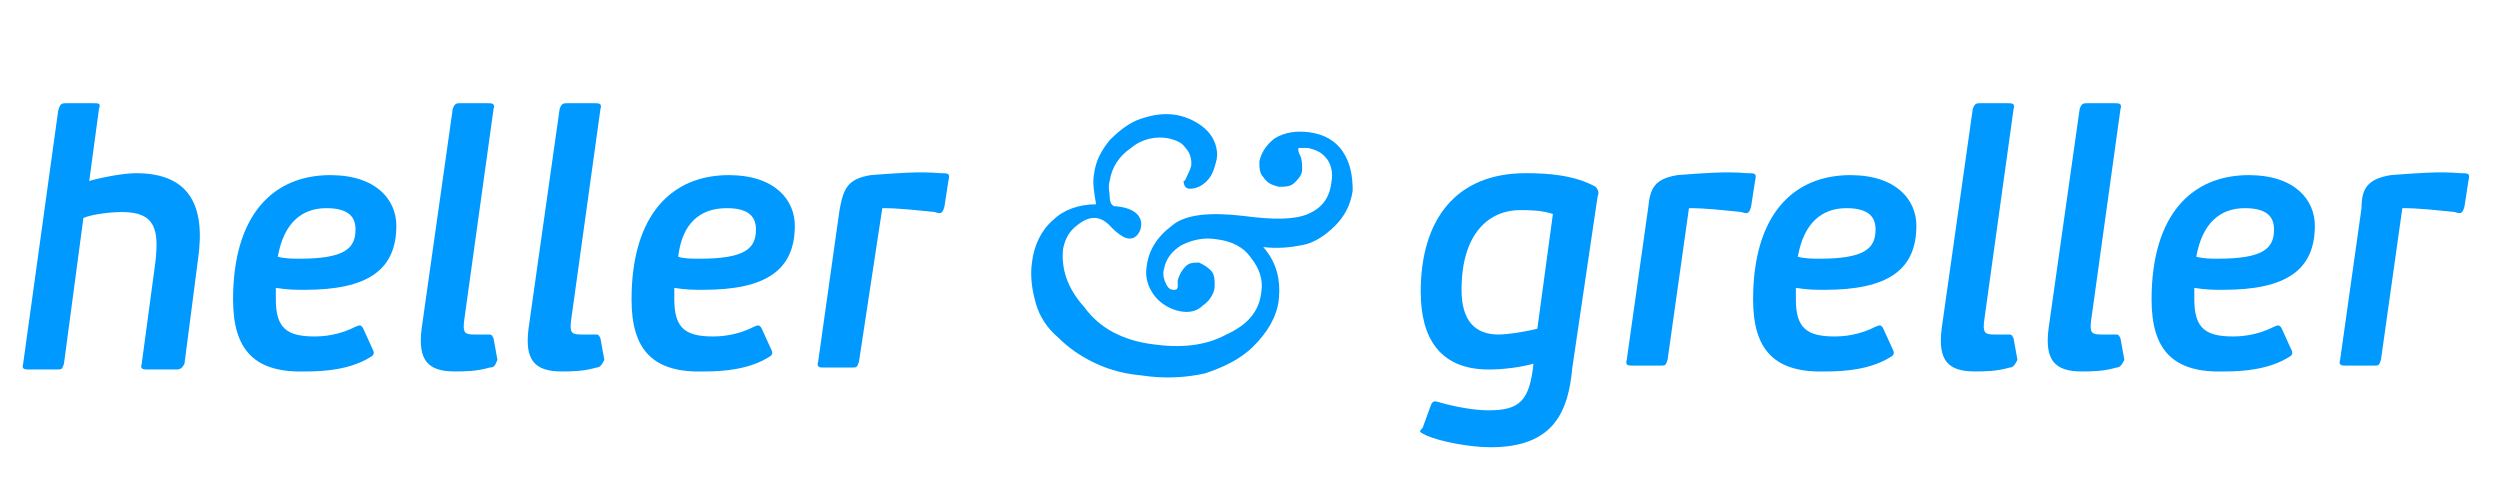
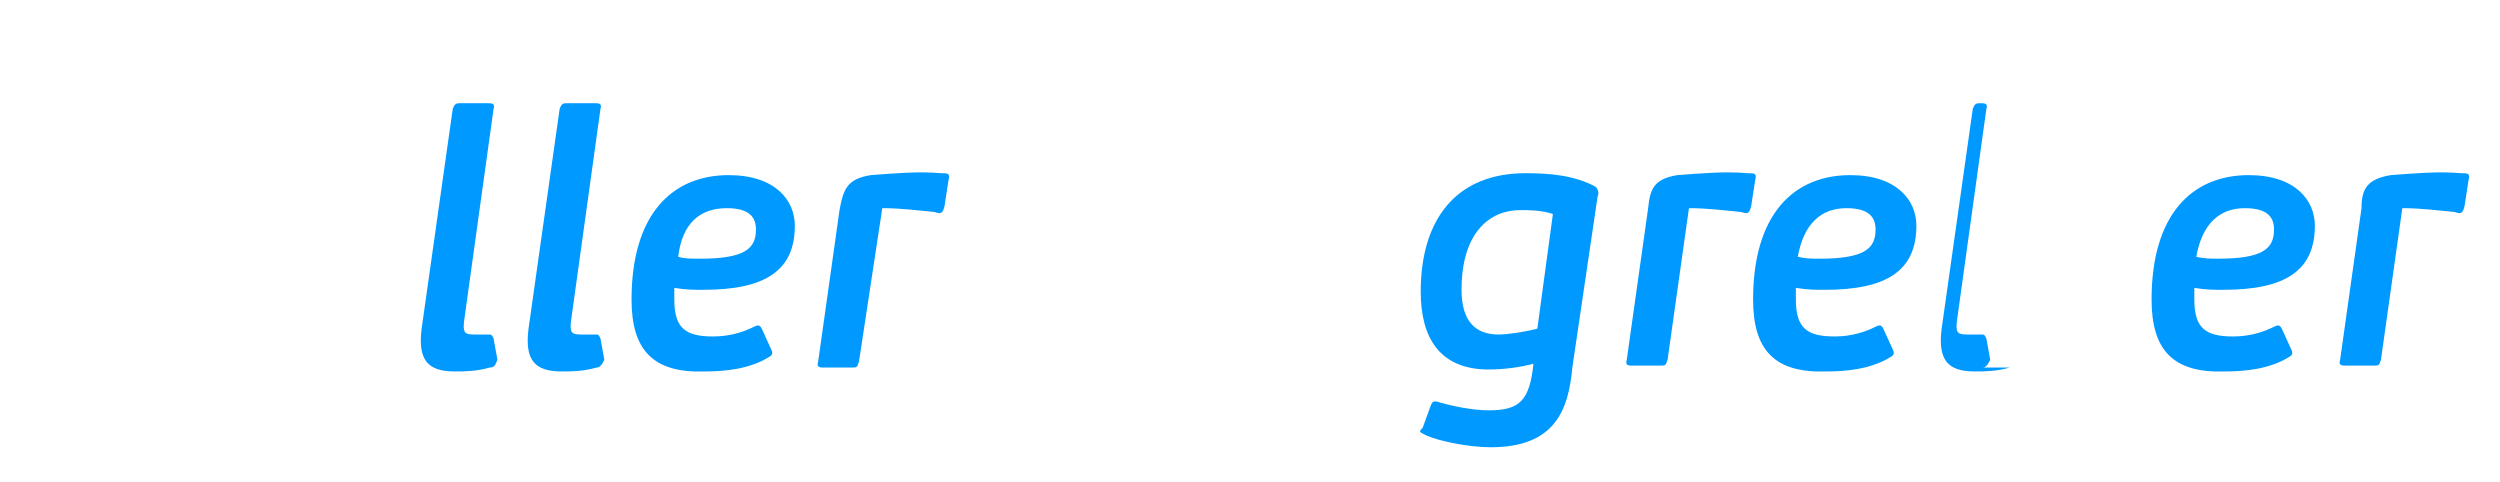
<svg xmlns="http://www.w3.org/2000/svg" width="100%" height="100%" viewBox="0 0 218 42" version="1.1" xml:space="preserve" style="fill-rule:evenodd;clip-rule:evenodd;stroke-linejoin:round;stroke-miterlimit:1.414;">
-   <rect id="ArtBoard1" x="0" y="0" width="217.3" height="42" style="fill:none;" />
  <g>
-     <path d="M117.107,13.238c-0.678,-1.018 -1.695,-1.526 -2.882,-1.695c-1.186,-0.17 -2.203,0 -3.051,0.508c-0.677,0.508 -1.186,1.187 -1.356,2.034c0,0.508 0,1.017 0.34,1.356c0.339,0.508 0.678,0.677 1.355,0.847c0.509,0 1.017,0 1.356,-0.339c0.339,-0.339 0.679,-0.678 0.679,-1.187c0,-0.338 0,-0.847 -0.17,-1.186c-0.17,-0.338 -0.17,-0.509 -0.17,-0.509c0,-0.169 0,-0.169 0.17,-0.169c0.17,0 0.339,0 0.678,0c0.678,0.169 1.187,0.34 1.695,1.017c0.339,0.509 0.508,1.187 0.339,2.034c-0.17,1.356 -0.847,2.203 -2.034,2.712c-1.187,0.508 -3.051,0.508 -5.594,0.17c-2.881,-0.339 -5.085,-0.17 -6.271,0.847c-1.355,1.017 -2.034,2.204 -2.203,3.559c-0.17,1.017 0.169,1.865 0.677,2.543c0.509,0.677 1.356,1.186 2.204,1.356c0.847,0.169 1.526,0 2.034,-0.509c0.509,-0.339 1.017,-1.017 1.017,-1.695c0,-0.508 0,-1.017 -0.339,-1.356c-0.339,-0.339 -0.678,-0.509 -1.017,-0.678c-0.508,0 -0.848,0 -1.187,0.339c-0.338,0.339 -0.508,0.678 -0.677,1.187l0,0.508c0,0.339 -0.17,0.339 -0.339,0.339c-0.34,0 -0.509,-0.169 -0.678,-0.509c-0.17,-0.338 -0.339,-0.847 -0.17,-1.355c0.17,-0.848 0.678,-1.525 1.526,-2.034c1.017,-0.509 2.033,-0.678 3.051,-0.509c1.356,0.17 2.372,0.678 3.051,1.695c0.677,0.848 1.017,1.865 0.847,2.882c-0.17,1.695 -1.186,2.881 -3.051,3.728c-1.865,1.018 -4.068,1.187 -6.441,0.848c-2.542,-0.339 -4.577,-1.356 -5.932,-3.22c-1.525,-1.695 -2.034,-3.39 -1.865,-5.085c0.17,-0.848 0.509,-1.525 1.187,-2.034c1.017,-0.847 2.033,-1.017 3.051,0.169c1.017,1.017 1.695,1.187 2.204,0.678c0.169,-0.169 0.338,-0.508 0.338,-0.678c0.17,-0.678 -0.169,-1.695 -2.203,-1.864c-0.17,0 -0.17,0 -0.339,-0.17c0,0 -0.17,-0.169 -0.17,-0.677c0,-0.339 -0.169,-0.848 0,-1.356c0.17,-1.187 0.848,-2.204 1.865,-2.882c1.017,-0.847 2.204,-1.016 3.22,-0.847c0.678,0.169 1.187,0.339 1.525,0.847c0.339,0.34 0.51,0.848 0.51,1.356c0,0.339 -0.171,0.679 -0.34,1.017c-0.17,0.339 -0.17,0.509 -0.339,0.509c0,0.338 0.169,0.677 0.508,0.677c0.509,0 1.018,-0.169 1.526,-0.677c0.509,-0.509 0.678,-1.187 0.848,-1.865c0.169,-0.848 -0.17,-1.864 -0.848,-2.542c-0.678,-0.678 -1.695,-1.186 -2.712,-1.356c-1.017,-0.169 -2.034,0 -3.051,0.339c-1.017,0.339 -1.864,1.017 -2.712,1.864c-0.677,0.847 -1.186,1.695 -1.356,2.882c-0.169,0.847 0,1.695 0.17,2.711c-1.526,0 -2.882,0.509 -3.729,1.356c-1.017,0.848 -1.695,2.204 -1.864,3.729c-0.17,1.187 0,2.373 0.339,3.559c0.338,1.187 1.017,2.204 2.033,3.051c0.848,0.848 1.865,1.526 2.882,2.034c1.017,0.509 2.373,1.017 4.237,1.187c2.204,0.338 4.068,0.169 5.593,-0.17c1.526,-0.508 3.051,-1.186 4.238,-2.372c1.187,-1.187 2.034,-2.543 2.203,-4.069c0.17,-1.694 -0.169,-3.22 -1.355,-4.576c1.355,0.17 2.542,0 3.39,-0.169c1.016,-0.17 2.033,-0.848 2.881,-1.695c0.847,-0.847 1.356,-1.865 1.526,-3.051c0,-1.186 -0.17,-2.373 -0.848,-3.389" style="fill:#09f;fill-rule:nonzero;" />
-     <path d="M15.409,32.22l-2.542,0c-0.34,0 -0.679,0 -0.509,-0.508l1.186,-8.814c0.339,-2.881 0,-4.406 -2.881,-4.406c-1.018,0 -2.542,0.169 -3.39,0.508l-1.695,12.712c-0.169,0.508 -0.169,0.508 -0.678,0.508l-2.373,0c-0.339,0 -0.678,0 -0.508,-0.508l3.051,-22.034c0.169,-0.678 0.339,-0.678 0.677,-0.678l2.374,0c0.508,0 0.677,0 0.508,0.508l-0.848,6.272c1.187,-0.339 3.051,-0.678 4.068,-0.678c4.577,0 6.102,2.711 5.424,7.457l-1.186,9.153c-0.17,0.339 -0.34,0.508 -0.678,0.508" style="fill:#09f;fill-rule:nonzero;" />
-     <path d="M24.223,22.39c0.677,0.169 1.356,0.169 1.864,0.169c3.898,0 4.915,-0.847 4.915,-2.542c0,-1.017 -0.508,-1.865 -2.542,-1.865c-2.203,0 -3.729,1.356 -4.237,4.238m-3.899,3.728c0,-7.457 3.56,-10.847 8.475,-10.847c4.068,0 5.763,2.204 5.763,4.407c0,3.898 -2.542,5.593 -7.967,5.593c-0.847,0 -1.525,0 -2.542,-0.169c0,0.339 0,0.678 0,1.016c0,2.543 1.017,3.221 3.39,3.221c1.356,0 2.542,-0.339 3.559,-0.847c0.339,-0.17 0.509,-0.17 0.679,0.169l0.847,1.864c0.169,0.339 0,0.509 -0.339,0.678c-1.695,1.017 -3.899,1.187 -5.424,1.187c-4.577,0.169 -6.441,-1.865 -6.441,-6.272" style="fill:#09f;fill-rule:nonzero;" />
    <path d="M42.698,32.051c-1.187,0.339 -2.204,0.339 -3.051,0.339c-2.373,0 -3.22,-1.017 -2.881,-3.729l2.711,-19.153c0.17,-0.508 0.34,-0.508 0.678,-0.508l2.373,0c0.34,0 0.678,0 0.509,0.508l-2.543,18.305c-0.169,1.187 0,1.356 0.848,1.356c0.339,0 0.678,0 1.186,0c0.34,0 0.34,0 0.509,0.339l0.339,1.865c-0.17,0.339 -0.17,0.678 -0.678,0.678" style="fill:#09f;fill-rule:nonzero;" />
    <path d="M52.02,32.051c-1.186,0.339 -2.203,0.339 -3.05,0.339c-2.374,0 -3.222,-1.017 -2.882,-3.729l2.711,-19.153c0.171,-0.508 0.34,-0.508 0.679,-0.508l2.372,0c0.34,0 0.679,0 0.509,0.508l-2.542,18.305c-0.17,1.187 0,1.356 0.847,1.356c0.339,0 0.678,0 1.186,0c0.34,0 0.34,0 0.509,0.339l0.339,1.865c-0.169,0.339 -0.339,0.678 -0.678,0.678" style="fill:#09f;fill-rule:nonzero;" />
    <path d="M59.139,22.39c0.508,0.169 1.187,0.169 1.864,0.169c3.899,0 4.916,-0.847 4.916,-2.542c0,-1.017 -0.509,-1.865 -2.542,-1.865c-2.374,0 -3.899,1.356 -4.238,4.238m-4.068,3.728c0,-7.457 3.56,-10.847 8.475,-10.847c4.067,0 5.763,2.204 5.763,4.407c0,3.898 -2.543,5.593 -7.967,5.593c-0.847,0 -1.525,0 -2.542,-0.169c0,0.339 0,0.678 0,1.016c0,2.543 1.017,3.221 3.39,3.221c1.356,0 2.543,-0.339 3.559,-0.847c0.339,-0.17 0.509,-0.17 0.679,0.169l0.847,1.864c0.169,0.339 0,0.509 -0.339,0.678c-1.695,1.017 -3.898,1.187 -5.424,1.187c-4.576,0.169 -6.441,-1.865 -6.441,-6.272" style="fill:#09f;fill-rule:nonzero;" />
    <path d="M75.919,15.271c2.204,-0.169 4.237,-0.338 6.102,-0.169c0.678,0 0.847,0 0.678,0.678l-0.339,2.203c-0.169,0.678 -0.339,0.678 -0.848,0.509c-1.695,-0.17 -3.051,-0.34 -4.576,-0.34l-2.034,13.39c-0.169,0.509 -0.169,0.509 -0.677,0.509l-2.374,0c-0.339,0 -0.677,0 -0.508,-0.509l1.864,-13.22c0.339,-1.865 0.678,-2.712 2.712,-3.051" style="fill:#09f;fill-rule:nonzero;" />
    <path d="M127.447,25.271c0,2.712 1.185,3.898 3.22,3.898c0.678,0 2.034,-0.169 3.39,-0.508l1.356,-10c-1.017,-0.339 -2.035,-0.339 -2.882,-0.339c-2.542,0 -5.084,1.865 -5.084,6.949m2.542,13.729c-1.865,0 -4.408,-0.508 -5.593,-1.017c-0.679,-0.339 -0.679,-0.339 -0.34,-0.678l0.678,-1.864c0.17,-0.509 0.339,-0.509 0.847,-0.339c1.187,0.339 2.882,0.678 4.238,0.678c2.712,0 3.559,-0.848 3.899,-4.068c-1.187,0.339 -2.712,0.508 -3.899,0.508c-4.238,0 -5.932,-2.712 -5.932,-6.779c0,-6.272 3.051,-10.339 9.153,-10.339c2.033,0 4.237,0.169 6.102,1.186c0.169,0.169 0.338,0.509 0.169,0.848l-2.203,14.915c-0.34,3.729 -1.526,6.949 -7.119,6.949" style="fill:#09f;fill-rule:nonzero;" />
    <path d="M146.261,15.271c2.203,-0.169 4.237,-0.338 6.101,-0.169c0.678,0 0.848,0 0.678,0.678l-0.338,2.203c-0.17,0.678 -0.34,0.678 -0.848,0.509c-1.695,-0.17 -3.051,-0.34 -4.577,-0.34l-1.864,13.221c-0.17,0.509 -0.17,0.509 -0.678,0.509l-2.373,0c-0.339,0 -0.678,0 -0.508,-0.509l1.864,-13.221c0.169,-1.695 0.508,-2.542 2.543,-2.881" style="fill:#09f;fill-rule:nonzero;" />
    <path d="M156.769,22.39c0.678,0.169 1.356,0.169 1.864,0.169c3.899,0 4.916,-0.847 4.916,-2.542c0,-1.017 -0.509,-1.865 -2.542,-1.865c-2.203,0 -3.729,1.356 -4.238,4.238m-3.898,3.728c0,-7.457 3.559,-10.847 8.474,-10.847c4.069,0 5.764,2.204 5.764,4.407c0,3.898 -2.543,5.593 -7.967,5.593c-0.848,0 -1.525,0 -2.542,-0.169c0,0.339 0,0.678 0,1.016c0,2.543 1.017,3.221 3.389,3.221c1.356,0 2.543,-0.339 3.56,-0.847c0.339,-0.17 0.509,-0.17 0.678,0.169l0.848,1.864c0.169,0.339 0,0.509 -0.34,0.678c-1.695,1.017 -3.898,1.187 -5.423,1.187c-4.577,0.169 -6.441,-1.865 -6.441,-6.272" style="fill:#09f;fill-rule:nonzero;" />
-     <path d="M175.244,32.051c-1.186,0.339 -2.203,0.339 -3.051,0.339c-2.372,0 -3.22,-1.017 -2.881,-3.729l2.712,-19.153c0.169,-0.508 0.339,-0.508 0.678,-0.508l2.373,0c0.339,0 0.678,0 0.508,0.508l-2.542,18.305c-0.17,1.187 0,1.356 0.847,1.356c0.339,0 0.679,0 1.187,0c0.339,0 0.339,0 0.508,0.339l0.339,1.865c-0.169,0.339 -0.339,0.678 -0.678,0.678" style="fill:#09f;fill-rule:nonzero;" />
-     <path d="M184.567,32.051c-1.187,0.339 -2.203,0.339 -3.051,0.339c-2.374,0 -3.221,-1.017 -2.882,-3.729l2.712,-19.153c0.17,-0.508 0.339,-0.508 0.678,-0.508l2.373,0c0.339,0 0.678,0 0.509,0.508l-2.542,18.305c-0.171,1.187 0,1.356 0.847,1.356c0.338,0 0.678,0 1.186,0c0.339,0 0.339,0 0.509,0.339l0.338,1.865c-0.169,0.339 -0.338,0.678 -0.677,0.678" style="fill:#09f;fill-rule:nonzero;" />
+     <path d="M175.244,32.051c-1.186,0.339 -2.203,0.339 -3.051,0.339c-2.372,0 -3.22,-1.017 -2.881,-3.729l2.712,-19.153c0.169,-0.508 0.339,-0.508 0.678,-0.508c0.339,0 0.678,0 0.508,0.508l-2.542,18.305c-0.17,1.187 0,1.356 0.847,1.356c0.339,0 0.679,0 1.187,0c0.339,0 0.339,0 0.508,0.339l0.339,1.865c-0.169,0.339 -0.339,0.678 -0.678,0.678" style="fill:#09f;fill-rule:nonzero;" />
    <path d="M191.516,22.39c0.678,0.169 1.356,0.169 1.865,0.169c3.898,0 4.915,-0.847 4.915,-2.542c0,-1.017 -0.509,-1.865 -2.543,-1.865c-2.203,0 -3.728,1.356 -4.237,4.238m-3.898,3.728c0,-7.457 3.559,-10.847 8.474,-10.847c4.068,0 5.763,2.204 5.763,4.407c0,3.898 -2.542,5.593 -7.966,5.593c-0.848,0 -1.525,0 -2.543,-0.169c0,0.339 0,0.678 0,1.016c0,2.543 1.018,3.221 3.39,3.221c1.356,0 2.543,-0.339 3.56,-0.847c0.339,-0.17 0.508,-0.17 0.678,0.169l0.848,1.864c0.169,0.339 0,0.509 -0.34,0.678c-1.695,1.017 -3.898,1.187 -5.423,1.187c-4.577,0.169 -6.441,-1.865 -6.441,-6.272" style="fill:#09f;fill-rule:nonzero;" />
    <path d="M208.466,15.271c2.204,-0.169 4.237,-0.338 6.102,-0.169c0.677,0 0.847,0 0.677,0.678l-0.339,2.203c-0.169,0.678 -0.338,0.678 -0.847,0.509c-1.695,-0.17 -3.051,-0.34 -4.576,-0.34l-1.864,13.221c-0.17,0.509 -0.17,0.509 -0.679,0.509l-2.372,0c-0.34,0 -0.679,0 -0.509,-0.509l1.865,-13.221c0,-1.695 0.508,-2.542 2.542,-2.881" style="fill:#09f;fill-rule:nonzero;" />
  </g>
</svg>